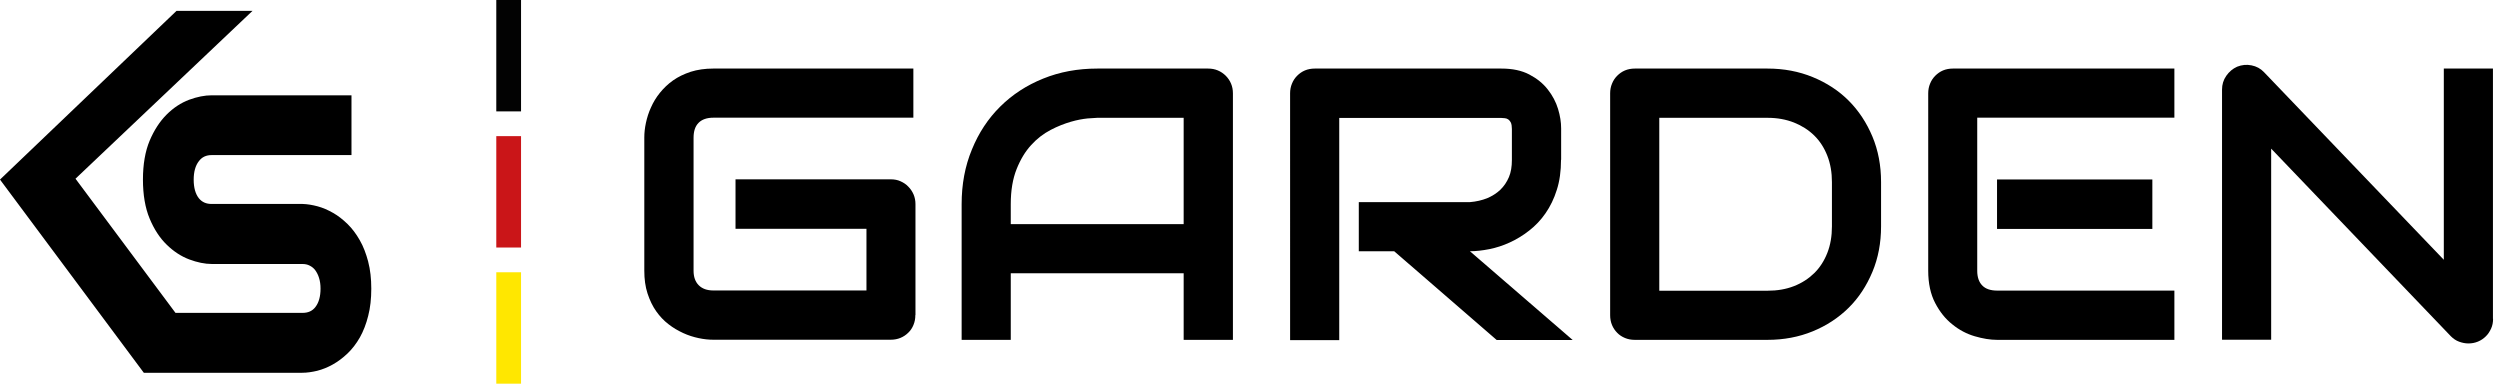
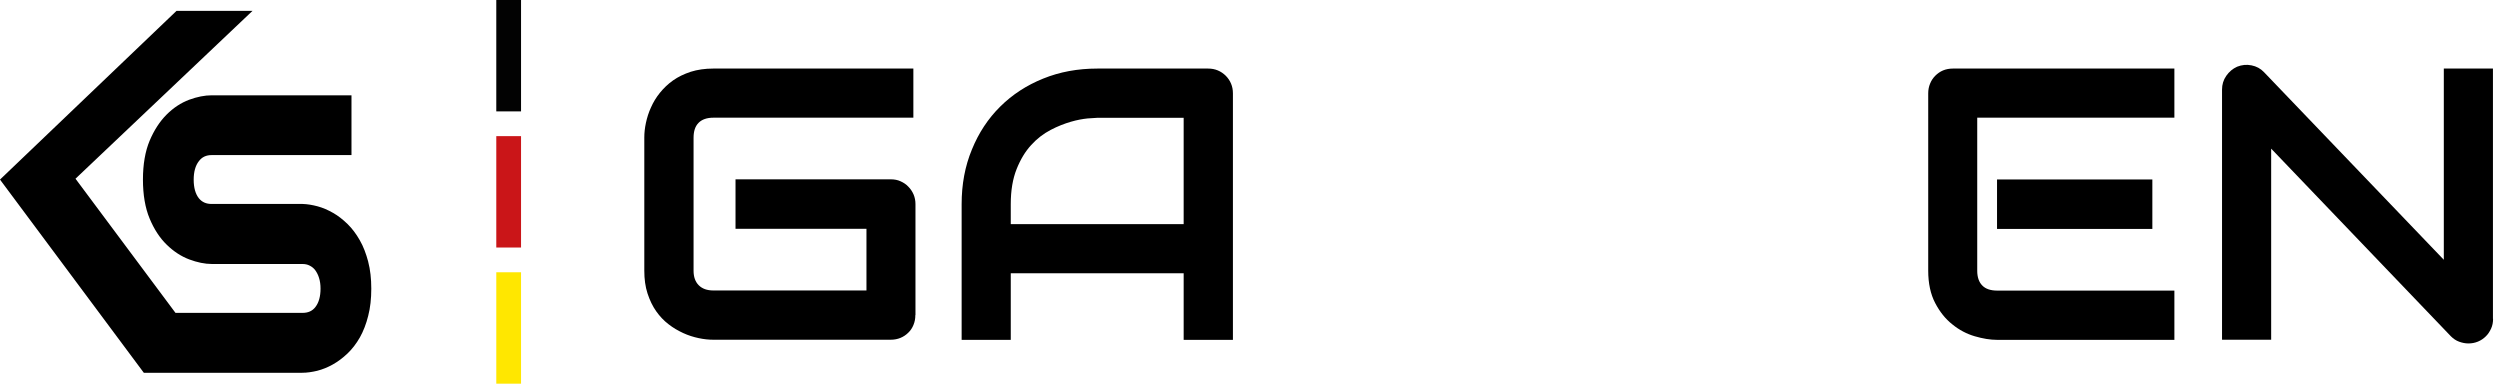
<svg xmlns="http://www.w3.org/2000/svg" viewBox="0 0 202 31" data-name="Layer 1" id="Layer_1">
  <defs>
    <style>
      .cls-1 {
        fill: #ca1518;
      }

      .cls-2 {
        fill: #ffe700;
      }

      .cls-3 {
        fill: #020202;
      }
    </style>
  </defs>
  <g>
    <path d="m73.96,25.46c0,.29-.05.55-.15.79-.1.25-.24.46-.42.63-.18.18-.39.32-.63.42-.24.1-.51.15-.79.15h-14.34c-.37,0-.76-.04-1.18-.13s-.84-.22-1.25-.41-.81-.42-1.18-.71c-.38-.29-.71-.64-1-1.05-.29-.41-.52-.89-.7-1.44s-.26-1.16-.26-1.84v-10.76c0-.37.04-.76.13-1.18s.22-.84.41-1.25c.18-.41.42-.81.72-1.18s.65-.71,1.06-1,.89-.52,1.43-.7c.54-.17,1.15-.26,1.83-.26h16.16v3.97h-16.16c-.52,0-.92.14-1.19.41-.28.28-.41.68-.41,1.22v10.73c0,.51.14.9.42,1.18s.67.42,1.18.42h12.37v-4.98h-10.58v-4h12.55c.29,0,.55.05.79.16.24.11.46.25.63.44.18.18.32.4.42.63.1.24.15.5.15.77v8.96Z" />
    <path d="m99.61,27.46h-3.97v-5.38h-13.97v5.38h-3.97v-10.96c0-1.6.27-3.07.83-4.42.55-1.35,1.31-2.5,2.29-3.47.98-.97,2.13-1.72,3.47-2.26,1.33-.54,2.79-.81,4.37-.81h8.96c.28,0,.54.05.78.15.24.1.46.25.64.43.18.18.33.4.43.64.1.24.15.5.15.78v19.92Zm-17.94-9.35h13.97v-8.59h-6.99c-.12,0-.38.02-.77.05-.39.04-.85.12-1.36.27s-1.06.36-1.63.66c-.57.3-1.1.7-1.57,1.22-.48.52-.87,1.17-1.18,1.95-.31.78-.47,1.72-.47,2.83v1.61Z" />
-     <path d="m126.13,12.91c0,.91-.11,1.72-.34,2.43-.22.71-.53,1.34-.91,1.89s-.82,1.01-1.32,1.4c-.5.39-1.02.71-1.57.96-.54.25-1.1.43-1.65.54-.56.11-1.08.17-1.57.17l8.3,7.17h-6.14l-8.28-7.17h-2.86v-3.97h8.99c.5-.04.96-.15,1.37-.31.41-.17.77-.4,1.07-.68.3-.29.53-.63.7-1.03s.24-.86.24-1.38v-2.51c0-.22-.03-.39-.08-.51-.06-.12-.13-.2-.21-.26-.09-.06-.18-.09-.28-.1s-.19-.02-.27-.02h-13.11v17.95h-3.97V7.54c0-.28.05-.54.15-.78.1-.25.24-.46.42-.64.18-.18.39-.33.63-.43.24-.1.51-.15.79-.15h15.09c.89,0,1.64.16,2.25.48.61.32,1.11.72,1.49,1.21.38.48.66,1.01.83,1.57.17.56.25,1.08.25,1.57v2.54Z" />
-     <path d="m151.99,18.29c0,1.33-.23,2.56-.7,3.68s-1.1,2.09-1.92,2.9c-.82.81-1.78,1.44-2.9,1.9-1.12.46-2.34.69-3.65.69h-10.73c-.29,0-.55-.05-.79-.15-.24-.1-.46-.24-.63-.42-.18-.18-.32-.39-.42-.63-.1-.24-.15-.51-.15-.79V7.54c0-.28.05-.54.15-.78.1-.25.24-.46.42-.64.18-.18.39-.33.63-.43.24-.1.51-.15.79-.15h10.73c1.31,0,2.53.23,3.65.69,1.12.46,2.09,1.09,2.9,1.9.81.81,1.45,1.78,1.92,2.9s.7,2.35.7,3.68v3.58Zm-3.97-3.58c0-.77-.12-1.48-.37-2.12-.25-.64-.6-1.19-1.06-1.64s-1.01-.8-1.64-1.05c-.64-.25-1.34-.38-2.12-.38h-8.76v13.97h8.76c.77,0,1.48-.12,2.12-.37.64-.25,1.18-.6,1.64-1.05s.81-1,1.06-1.64c.25-.64.37-1.35.37-2.13v-3.58Z" />
    <path d="m175.7,27.46h-14.34c-.55,0-1.15-.1-1.8-.29-.65-.19-1.26-.51-1.81-.96-.56-.44-1.02-1.02-1.39-1.73-.37-.71-.56-1.58-.56-2.61V7.54c0-.28.05-.54.15-.78.1-.25.24-.46.42-.64.18-.18.39-.33.63-.43.24-.1.51-.15.79-.15h17.9v3.97h-15.93v12.37c0,.52.14.92.41,1.19.27.28.68.41,1.21.41h14.31v3.97Zm-1.79-8.96h-12.55v-4h12.55v4Z" />
    <path d="m201.44,25.76c0,.29-.05.55-.16.79-.11.24-.25.46-.43.63-.18.18-.39.32-.63.42-.24.1-.5.15-.78.15-.24,0-.49-.05-.74-.14-.25-.09-.47-.24-.67-.44l-14.52-15.16v15.44h-3.97V7.24c0-.41.11-.78.34-1.11.23-.33.52-.58.88-.74.38-.15.76-.19,1.16-.11.4.08.74.26,1.02.56l14.52,15.15V5.54h3.97v20.22Z" />
  </g>
  <path d="m29.75,21.14c-.17-.64-.39-1.23-.68-1.73-.29-.51-.62-.95-.99-1.31-.37-.36-.76-.67-1.17-.9-.42-.24-.84-.42-1.25-.53-.42-.11-.82-.18-1.2-.19h-7.35c-.46,0-.79-.15-1.05-.47-.27-.35-.41-.85-.41-1.49s.14-1.14.42-1.5c.25-.33.58-.49,1.04-.49h11.29v-4.83h-11.29c-.57,0-1.18.12-1.83.36-.66.25-1.27.65-1.82,1.2-.55.55-1.01,1.26-1.37,2.11-.36.86-.54,1.92-.54,3.14s.18,2.29.54,3.15c.36.86.82,1.57,1.38,2.11.55.54,1.16.94,1.82,1.19.64.24,1.26.37,1.83.37h7.31c.22,0,.42.04.59.13.18.09.33.21.45.37.13.18.24.39.31.63.08.25.12.54.12.86,0,.63-.14,1.13-.41,1.48-.25.33-.59.48-1.05.48h-10.26L6.1,14.44,20.4.88h-6.14L0,14.51l11.62,15.61h.49s12.31,0,12.31,0c.38,0,.79-.06,1.21-.16.43-.11.85-.28,1.26-.51.41-.23.8-.52,1.18-.88.38-.36.72-.8,1.01-1.31.28-.5.51-1.09.67-1.74.17-.65.25-1.39.25-2.19s-.08-1.54-.25-2.18Z" />
  <g>
    <rect height="9" width="2" x="40.1" class="cls-3" />
    <rect height="9" width="2" y="11" x="40.1" class="cls-1" />
    <rect height="9" width="2" y="22" x="40.1" class="cls-2" />
  </g>
</svg>